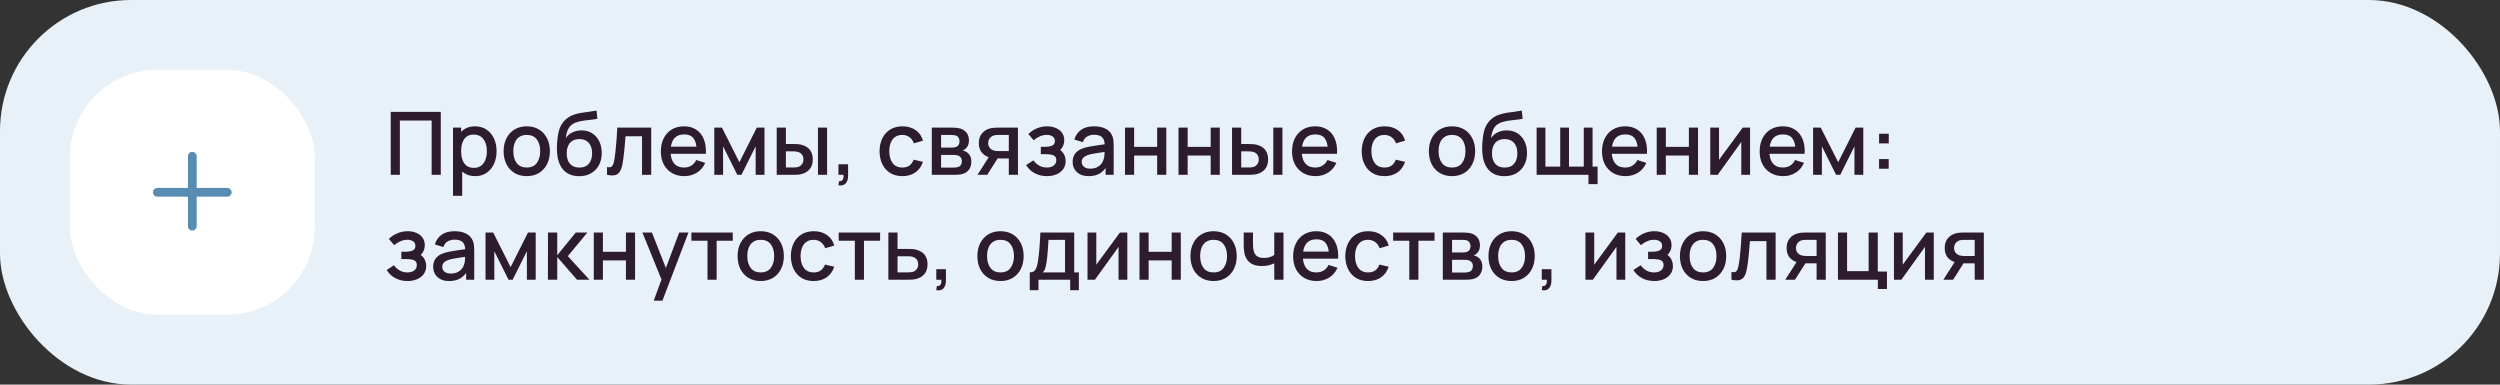
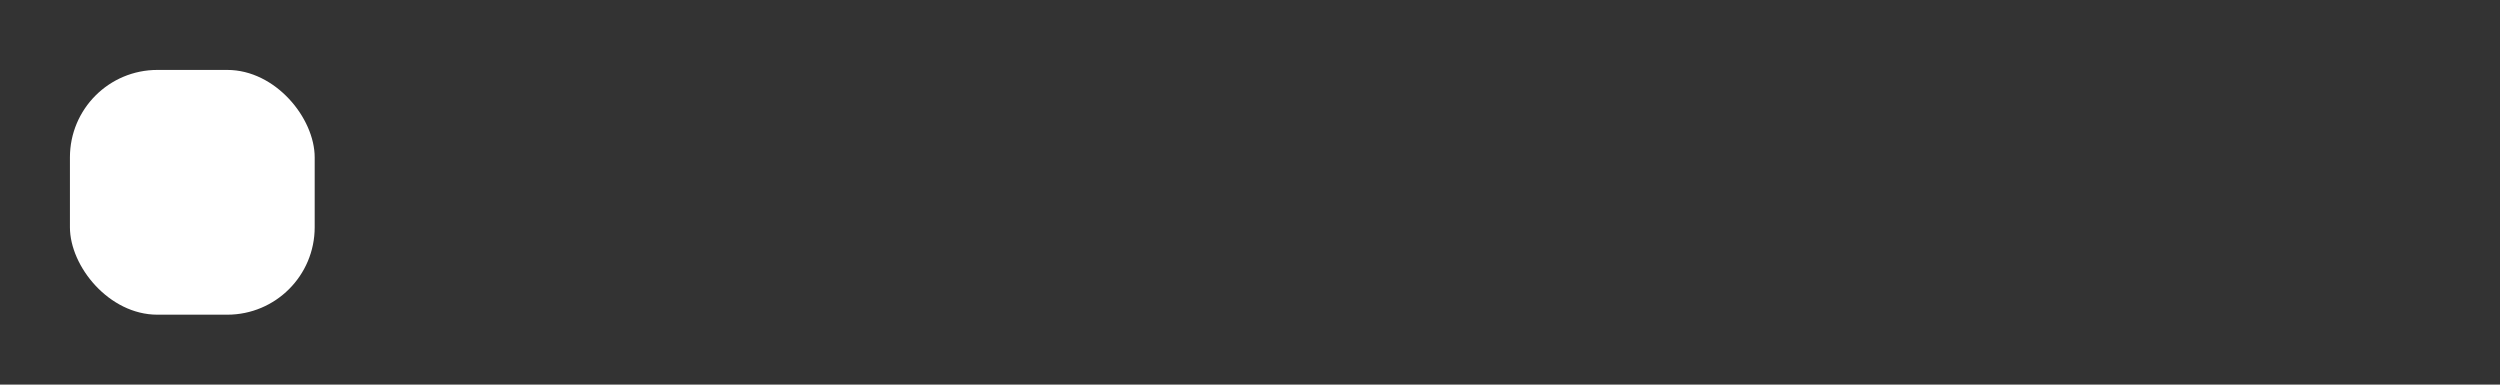
<svg xmlns="http://www.w3.org/2000/svg" width="572" height="88" viewBox="0 0 572 88" fill="none">
  <rect x="0" y="0" width="572" height="88" fill="#333333" stroke="none" />
-   <rect width="572" height="88" rx="30" fill="#E8F1F8" />
  <rect x="16" y="16" width="56" height="56" rx="20" fill="white" />
-   <path fill-rule="evenodd" clip-rule="evenodd" d="M45 35.75C45 35.198 44.552 34.75 44 34.75C43.448 34.75 43 35.198 43 35.75V43H36C35.448 43 35 43.448 35 44C35 44.552 35.448 45 36 45H43V51.75C43 52.302 43.448 52.75 44 52.75C44.552 52.75 45 52.302 45 51.75V45H52C52.552 45 53 44.552 53 44C53 43.448 52.552 43 52 43H45V35.75Z" fill="#588CB3" />
-   <path d="M89.4 40V25.6H100.85V40H98.76V27.57H91.49V40H89.4ZM108.728 40.3C107.694 40.3 106.828 40.05 106.128 39.55C105.428 39.043 104.898 38.36 104.538 37.5C104.178 36.64 103.998 35.67 103.998 34.59C103.998 33.51 104.174 32.54 104.528 31.68C104.888 30.82 105.414 30.143 106.108 29.65C106.808 29.15 107.668 28.9 108.688 28.9C109.701 28.9 110.574 29.15 111.308 29.65C112.048 30.143 112.618 30.82 113.018 31.68C113.418 32.533 113.618 33.503 113.618 34.59C113.618 35.67 113.418 36.643 113.018 37.51C112.624 38.37 112.061 39.05 111.328 39.55C110.601 40.05 109.734 40.3 108.728 40.3ZM103.648 44.8V29.2H105.508V36.97H105.748V44.8H103.648ZM108.438 38.41C109.104 38.41 109.654 38.24 110.088 37.9C110.528 37.56 110.854 37.103 111.068 36.53C111.288 35.95 111.398 35.303 111.398 34.59C111.398 33.883 111.288 33.243 111.068 32.67C110.854 32.097 110.524 31.64 110.078 31.3C109.631 30.96 109.061 30.79 108.368 30.79C107.714 30.79 107.174 30.95 106.748 31.27C106.328 31.59 106.014 32.037 105.808 32.61C105.608 33.183 105.508 33.843 105.508 34.59C105.508 35.337 105.608 35.997 105.808 36.57C106.008 37.143 106.324 37.593 106.758 37.92C107.191 38.247 107.751 38.41 108.438 38.41ZM120.516 40.3C119.436 40.3 118.499 40.057 117.706 39.57C116.912 39.083 116.299 38.413 115.866 37.56C115.439 36.7 115.226 35.71 115.226 34.59C115.226 33.463 115.446 32.473 115.886 31.62C116.326 30.76 116.942 30.093 117.736 29.62C118.529 29.14 119.456 28.9 120.516 28.9C121.596 28.9 122.532 29.143 123.326 29.63C124.119 30.117 124.732 30.787 125.166 31.64C125.599 32.493 125.816 33.477 125.816 34.59C125.816 35.717 125.596 36.71 125.156 37.57C124.722 38.423 124.109 39.093 123.316 39.58C122.522 40.06 121.589 40.3 120.516 40.3ZM120.516 38.33C121.549 38.33 122.319 37.983 122.826 37.29C123.339 36.59 123.596 35.69 123.596 34.59C123.596 33.463 123.336 32.563 122.816 31.89C122.302 31.21 121.536 30.87 120.516 30.87C119.816 30.87 119.239 31.03 118.786 31.35C118.332 31.663 117.996 32.1 117.776 32.66C117.556 33.213 117.446 33.857 117.446 34.59C117.446 35.723 117.706 36.63 118.226 37.31C118.746 37.99 119.509 38.33 120.516 38.33ZM132.453 40.31C131.427 40.303 130.553 40.08 129.833 39.64C129.113 39.2 128.55 38.567 128.143 37.74C127.743 36.907 127.51 35.903 127.443 34.73C127.41 34.163 127.413 33.537 127.453 32.85C127.493 32.157 127.567 31.487 127.673 30.84C127.787 30.193 127.93 29.653 128.103 29.22C128.297 28.74 128.56 28.3 128.893 27.9C129.227 27.493 129.593 27.153 129.993 26.88C130.42 26.587 130.893 26.36 131.413 26.2C131.933 26.033 132.477 25.903 133.043 25.81C133.617 25.717 134.193 25.637 134.773 25.57C135.36 25.497 135.93 25.407 136.483 25.3L136.683 27.17C136.317 27.257 135.883 27.327 135.383 27.38C134.89 27.433 134.377 27.493 133.843 27.56C133.317 27.627 132.813 27.72 132.333 27.84C131.853 27.96 131.437 28.13 131.083 28.35C130.583 28.657 130.2 29.103 129.933 29.69C129.673 30.277 129.517 30.913 129.463 31.6C129.877 30.973 130.403 30.523 131.043 30.25C131.683 29.97 132.347 29.83 133.033 29.83C133.993 29.83 134.82 30.057 135.513 30.51C136.213 30.963 136.75 31.58 137.123 32.36C137.497 33.14 137.683 34.023 137.683 35.01C137.683 36.077 137.463 37.01 137.023 37.81C136.59 38.603 135.98 39.223 135.193 39.67C134.407 40.11 133.493 40.323 132.453 40.31ZM132.563 38.34C133.523 38.34 134.247 38.043 134.733 37.45C135.227 36.857 135.473 36.067 135.473 35.08C135.473 34.067 135.22 33.27 134.713 32.69C134.207 32.11 133.49 31.82 132.563 31.82C131.623 31.82 130.903 32.11 130.403 32.69C129.91 33.27 129.663 34.067 129.663 35.08C129.663 36.107 129.913 36.907 130.413 37.48C130.913 38.053 131.63 38.34 132.563 38.34ZM138.888 40V38.23C139.288 38.303 139.592 38.293 139.798 38.2C140.012 38.1 140.168 37.92 140.268 37.66C140.375 37.4 140.465 37.063 140.538 36.65C140.652 36.043 140.748 35.353 140.828 34.58C140.915 33.8 140.992 32.957 141.058 32.05C141.125 31.143 141.185 30.193 141.238 29.2H148.998V40H146.898V31.17H143.118C143.078 31.697 143.032 32.257 142.978 32.85C142.932 33.437 142.878 34.02 142.818 34.6C142.758 35.18 142.695 35.723 142.628 36.23C142.562 36.737 142.492 37.17 142.418 37.53C142.285 38.25 142.088 38.823 141.828 39.25C141.575 39.67 141.215 39.94 140.748 40.06C140.282 40.187 139.662 40.167 138.888 40ZM156.592 40.3C155.519 40.3 154.576 40.067 153.762 39.6C152.956 39.127 152.326 38.47 151.872 37.63C151.426 36.783 151.202 35.803 151.202 34.69C151.202 33.51 151.422 32.487 151.862 31.62C152.309 30.753 152.929 30.083 153.722 29.61C154.516 29.137 155.439 28.9 156.492 28.9C157.592 28.9 158.529 29.157 159.302 29.67C160.076 30.177 160.652 30.9 161.032 31.84C161.419 32.78 161.572 33.897 161.492 35.19H159.402V34.43C159.389 33.177 159.149 32.25 158.682 31.65C158.222 31.05 157.519 30.75 156.572 30.75C155.526 30.75 154.739 31.08 154.212 31.74C153.686 32.4 153.422 33.353 153.422 34.6C153.422 35.787 153.686 36.707 154.212 37.36C154.739 38.007 155.499 38.33 156.492 38.33C157.146 38.33 157.709 38.183 158.182 37.89C158.662 37.59 159.036 37.163 159.302 36.61L161.352 37.26C160.932 38.227 160.296 38.977 159.442 39.51C158.589 40.037 157.639 40.3 156.592 40.3ZM152.742 35.19V33.56H160.452V35.19H152.742ZM163.433 40V29.2H165.183L169.173 37.12L173.153 29.2H174.913V40H172.893V33.48L169.643 40H168.693L165.443 33.48V40H163.433ZM177.71 40V29.2H179.81V32.95H181.23C181.537 32.95 181.867 32.957 182.22 32.97C182.574 32.983 182.874 33.017 183.12 33.07C183.7 33.19 184.204 33.39 184.63 33.67C185.057 33.95 185.384 34.323 185.61 34.79C185.844 35.25 185.96 35.817 185.96 36.49C185.96 37.43 185.717 38.18 185.23 38.74C184.744 39.293 184.084 39.667 183.25 39.86C182.984 39.92 182.667 39.96 182.3 39.98C181.94 39.993 181.607 40 181.3 40H177.71ZM179.81 38.32H181.42C181.594 38.32 181.787 38.313 182 38.3C182.214 38.287 182.41 38.257 182.59 38.21C182.904 38.117 183.187 37.927 183.44 37.64C183.694 37.353 183.82 36.97 183.82 36.49C183.82 35.997 183.694 35.603 183.44 35.31C183.194 35.017 182.88 34.827 182.5 34.74C182.327 34.693 182.144 34.663 181.95 34.65C181.764 34.637 181.587 34.63 181.42 34.63H179.81V38.32ZM187.15 40V29.2H189.24V40H187.15ZM191.837 42.39L191.967 41.46C192.253 41.48 192.477 41.427 192.637 41.3C192.797 41.173 192.903 40.997 192.957 40.77C193.01 40.543 193.02 40.287 192.987 40H191.837V37.59H194.047V40.2C194.047 40.987 193.857 41.58 193.477 41.98C193.103 42.38 192.557 42.517 191.837 42.39ZM206.461 40.3C205.355 40.3 204.415 40.053 203.641 39.56C202.868 39.067 202.275 38.39 201.861 37.53C201.455 36.67 201.248 35.693 201.241 34.6C201.248 33.487 201.461 32.503 201.881 31.65C202.301 30.79 202.901 30.117 203.681 29.63C204.461 29.143 205.398 28.9 206.491 28.9C207.671 28.9 208.678 29.193 209.511 29.78C210.351 30.367 210.905 31.17 211.171 32.19L209.091 32.79C208.885 32.183 208.545 31.713 208.071 31.38C207.605 31.04 207.068 30.87 206.461 30.87C205.775 30.87 205.211 31.033 204.771 31.36C204.331 31.68 204.005 32.12 203.791 32.68C203.578 33.24 203.468 33.88 203.461 34.6C203.468 35.713 203.721 36.613 204.221 37.3C204.728 37.987 205.475 38.33 206.461 38.33C207.135 38.33 207.678 38.177 208.091 37.87C208.511 37.557 208.831 37.11 209.051 36.53L211.171 37.03C210.818 38.083 210.235 38.893 209.421 39.46C208.608 40.02 207.621 40.3 206.461 40.3ZM213.199 40V29.2H217.949C218.262 29.2 218.575 29.22 218.889 29.26C219.202 29.293 219.479 29.343 219.719 29.41C220.265 29.563 220.732 29.87 221.119 30.33C221.505 30.783 221.699 31.39 221.699 32.15C221.699 32.583 221.632 32.95 221.499 33.25C221.365 33.543 221.182 33.797 220.949 34.01C220.842 34.103 220.729 34.187 220.609 34.26C220.489 34.333 220.369 34.39 220.249 34.43C220.495 34.47 220.739 34.557 220.979 34.69C221.345 34.883 221.645 35.163 221.879 35.53C222.119 35.89 222.239 36.373 222.239 36.98C222.239 37.707 222.062 38.317 221.709 38.81C221.355 39.297 220.855 39.63 220.209 39.81C219.955 39.883 219.669 39.933 219.349 39.96C219.035 39.987 218.722 40 218.409 40H213.199ZM215.319 38.35H218.279C218.419 38.35 218.579 38.337 218.759 38.31C218.939 38.283 219.099 38.247 219.239 38.2C219.539 38.107 219.752 37.937 219.879 37.69C220.012 37.443 220.079 37.18 220.079 36.9C220.079 36.52 219.979 36.217 219.779 35.99C219.579 35.757 219.325 35.607 219.019 35.54C218.885 35.493 218.739 35.467 218.579 35.46C218.419 35.453 218.282 35.45 218.169 35.45H215.319V38.35ZM215.319 33.77H217.659C217.852 33.77 218.049 33.76 218.249 33.74C218.449 33.713 218.622 33.67 218.769 33.61C219.029 33.51 219.222 33.343 219.349 33.11C219.475 32.87 219.539 32.61 219.539 32.33C219.539 32.023 219.469 31.75 219.329 31.51C219.189 31.27 218.979 31.103 218.699 31.01C218.505 30.943 218.282 30.907 218.029 30.9C217.782 30.887 217.625 30.88 217.559 30.88H215.319V33.77ZM230.814 40V36.25H228.674C228.42 36.25 228.117 36.24 227.764 36.22C227.417 36.2 227.09 36.163 226.784 36.11C225.977 35.963 225.304 35.613 224.764 35.06C224.224 34.5 223.954 33.73 223.954 32.75C223.954 31.803 224.207 31.043 224.714 30.47C225.227 29.89 225.877 29.517 226.664 29.35C227.004 29.27 227.35 29.227 227.704 29.22C228.064 29.207 228.367 29.2 228.614 29.2H232.904L232.914 40H230.814ZM223.644 40L226.374 35.73H228.584L225.874 40H223.644ZM228.494 34.57H230.814V30.88H228.494C228.347 30.88 228.167 30.887 227.954 30.9C227.74 30.913 227.534 30.95 227.334 31.01C227.127 31.07 226.927 31.177 226.734 31.33C226.547 31.483 226.394 31.68 226.274 31.92C226.154 32.153 226.094 32.423 226.094 32.73C226.094 33.19 226.224 33.57 226.484 33.87C226.744 34.163 227.054 34.357 227.414 34.45C227.607 34.503 227.8 34.537 227.994 34.55C228.187 34.563 228.354 34.57 228.494 34.57ZM239.559 40.3C238.512 40.3 237.572 40.077 236.739 39.63C235.912 39.183 235.259 38.567 234.779 37.78L236.439 36.69C236.825 37.21 237.272 37.613 237.779 37.9C238.292 38.187 238.869 38.33 239.509 38.33C240.175 38.33 240.702 38.18 241.089 37.88C241.482 37.573 241.679 37.163 241.679 36.65C241.679 36.243 241.565 35.943 241.339 35.75C241.119 35.55 240.812 35.42 240.419 35.36C240.032 35.3 239.592 35.27 239.099 35.27H238.139V33.59H239.099C239.752 33.59 240.289 33.5 240.709 33.32C241.135 33.133 241.349 32.783 241.349 32.27C241.349 31.77 241.165 31.41 240.799 31.19C240.439 30.97 240.009 30.86 239.509 30.86C238.949 30.86 238.405 30.98 237.879 31.22C237.352 31.453 236.892 31.743 236.499 32.09L235.279 30.66C235.852 30.107 236.505 29.677 237.239 29.37C237.979 29.057 238.772 28.9 239.619 28.9C240.312 28.9 240.952 29.023 241.539 29.27C242.132 29.51 242.605 29.867 242.959 30.34C243.319 30.813 243.499 31.397 243.499 32.09C243.499 32.63 243.379 33.123 243.139 33.57C242.899 34.017 242.532 34.423 242.039 34.79L241.979 34.08C242.385 34.207 242.725 34.41 242.999 34.69C243.272 34.97 243.475 35.3 243.609 35.68C243.749 36.053 243.819 36.45 243.819 36.87C243.819 37.597 243.625 38.217 243.239 38.73C242.859 39.243 242.345 39.633 241.699 39.9C241.052 40.167 240.339 40.3 239.559 40.3ZM249.071 40.3C248.271 40.3 247.601 40.153 247.061 39.86C246.521 39.56 246.111 39.167 245.831 38.68C245.558 38.187 245.421 37.647 245.421 37.06C245.421 36.513 245.518 36.033 245.711 35.62C245.904 35.207 246.191 34.857 246.571 34.57C246.951 34.277 247.418 34.04 247.971 33.86C248.451 33.72 248.994 33.597 249.601 33.49C250.208 33.383 250.844 33.283 251.511 33.19C252.184 33.097 252.851 33.003 253.511 32.91L252.751 33.33C252.764 32.483 252.584 31.857 252.211 31.45C251.844 31.037 251.211 30.83 250.311 30.83C249.744 30.83 249.224 30.963 248.751 31.23C248.278 31.49 247.948 31.923 247.761 32.53L245.811 31.93C246.078 31.003 246.584 30.267 247.331 29.72C248.084 29.173 249.084 28.9 250.331 28.9C251.298 28.9 252.138 29.067 252.851 29.4C253.571 29.727 254.098 30.247 254.431 30.96C254.604 31.313 254.711 31.687 254.751 32.08C254.791 32.473 254.811 32.897 254.811 33.35V40H252.961V37.53L253.321 37.85C252.874 38.677 252.304 39.293 251.611 39.7C250.924 40.1 250.078 40.3 249.071 40.3ZM249.441 38.59C250.034 38.59 250.544 38.487 250.971 38.28C251.398 38.067 251.741 37.797 252.001 37.47C252.261 37.143 252.431 36.803 252.511 36.45C252.624 36.13 252.688 35.77 252.701 35.37C252.721 34.97 252.731 34.65 252.731 34.41L253.411 34.66C252.751 34.76 252.151 34.85 251.611 34.93C251.071 35.01 250.581 35.09 250.141 35.17C249.708 35.243 249.321 35.333 248.981 35.44C248.694 35.54 248.438 35.66 248.211 35.8C247.991 35.94 247.814 36.11 247.681 36.31C247.554 36.51 247.491 36.753 247.491 37.04C247.491 37.32 247.561 37.58 247.701 37.82C247.841 38.053 248.054 38.24 248.341 38.38C248.628 38.52 248.994 38.59 249.441 38.59ZM257.398 40V29.2H259.488V33.61H264.758V29.2H266.848V40H264.758V35.58H259.488V40H257.398ZM269.644 40V29.2H271.734V33.61H277.004V29.2H279.094V40H277.004V35.58H271.734V40H269.644ZM281.89 40V29.2H283.99V32.95H285.41C285.717 32.95 286.047 32.957 286.4 32.97C286.753 32.983 287.053 33.017 287.3 33.07C287.88 33.19 288.383 33.39 288.81 33.67C289.237 33.95 289.563 34.323 289.79 34.79C290.023 35.25 290.14 35.817 290.14 36.49C290.14 37.43 289.897 38.18 289.41 38.74C288.923 39.293 288.263 39.667 287.43 39.86C287.163 39.92 286.847 39.96 286.48 39.98C286.12 39.993 285.787 40 285.48 40H281.89ZM283.99 38.32H285.6C285.773 38.32 285.967 38.313 286.18 38.3C286.393 38.287 286.59 38.257 286.77 38.21C287.083 38.117 287.367 37.927 287.62 37.64C287.873 37.353 288 36.97 288 36.49C288 35.997 287.873 35.603 287.62 35.31C287.373 35.017 287.06 34.827 286.68 34.74C286.507 34.693 286.323 34.663 286.13 34.65C285.943 34.637 285.767 34.63 285.6 34.63H283.99V38.32ZM291.33 40V29.2H293.42V40H291.33ZM301.006 40.3C299.933 40.3 298.99 40.067 298.176 39.6C297.37 39.127 296.74 38.47 296.286 37.63C295.84 36.783 295.616 35.803 295.616 34.69C295.616 33.51 295.836 32.487 296.276 31.62C296.723 30.753 297.343 30.083 298.136 29.61C298.93 29.137 299.853 28.9 300.906 28.9C302.006 28.9 302.943 29.157 303.716 29.67C304.49 30.177 305.066 30.9 305.446 31.84C305.833 32.78 305.986 33.897 305.906 35.19H303.816V34.43C303.803 33.177 303.563 32.25 303.096 31.65C302.636 31.05 301.933 30.75 300.986 30.75C299.94 30.75 299.153 31.08 298.626 31.74C298.1 32.4 297.836 33.353 297.836 34.6C297.836 35.787 298.1 36.707 298.626 37.36C299.153 38.007 299.913 38.33 300.906 38.33C301.56 38.33 302.123 38.183 302.596 37.89C303.076 37.59 303.45 37.163 303.716 36.61L305.766 37.26C305.346 38.227 304.71 38.977 303.856 39.51C303.003 40.037 302.053 40.3 301.006 40.3ZM297.156 35.19V33.56H304.866V35.19H297.156ZM316.774 40.3C315.667 40.3 314.727 40.053 313.954 39.56C313.181 39.067 312.587 38.39 312.174 37.53C311.767 36.67 311.561 35.693 311.554 34.6C311.561 33.487 311.774 32.503 312.194 31.65C312.614 30.79 313.214 30.117 313.994 29.63C314.774 29.143 315.711 28.9 316.804 28.9C317.984 28.9 318.991 29.193 319.824 29.78C320.664 30.367 321.217 31.17 321.484 32.19L319.404 32.79C319.197 32.183 318.857 31.713 318.384 31.38C317.917 31.04 317.381 30.87 316.774 30.87C316.087 30.87 315.524 31.033 315.084 31.36C314.644 31.68 314.317 32.12 314.104 32.68C313.891 33.24 313.781 33.88 313.774 34.6C313.781 35.713 314.034 36.613 314.534 37.3C315.041 37.987 315.787 38.33 316.774 38.33C317.447 38.33 317.991 38.177 318.404 37.87C318.824 37.557 319.144 37.11 319.364 36.53L321.484 37.03C321.131 38.083 320.547 38.893 319.734 39.46C318.921 40.02 317.934 40.3 316.774 40.3ZM332.215 40.3C331.135 40.3 330.198 40.057 329.405 39.57C328.612 39.083 327.998 38.413 327.565 37.56C327.138 36.7 326.925 35.71 326.925 34.59C326.925 33.463 327.145 32.473 327.585 31.62C328.025 30.76 328.642 30.093 329.435 29.62C330.228 29.14 331.155 28.9 332.215 28.9C333.295 28.9 334.232 29.143 335.025 29.63C335.818 30.117 336.432 30.787 336.865 31.64C337.298 32.493 337.515 33.477 337.515 34.59C337.515 35.717 337.295 36.71 336.855 37.57C336.422 38.423 335.808 39.093 335.015 39.58C334.222 40.06 333.288 40.3 332.215 40.3ZM332.215 38.33C333.248 38.33 334.018 37.983 334.525 37.29C335.038 36.59 335.295 35.69 335.295 34.59C335.295 33.463 335.035 32.563 334.515 31.89C334.002 31.21 333.235 30.87 332.215 30.87C331.515 30.87 330.938 31.03 330.485 31.35C330.032 31.663 329.695 32.1 329.475 32.66C329.255 33.213 329.145 33.857 329.145 34.59C329.145 35.723 329.405 36.63 329.925 37.31C330.445 37.99 331.208 38.33 332.215 38.33ZM344.153 40.31C343.126 40.303 342.253 40.08 341.533 39.64C340.813 39.2 340.249 38.567 339.843 37.74C339.443 36.907 339.209 35.903 339.143 34.73C339.109 34.163 339.113 33.537 339.153 32.85C339.193 32.157 339.266 31.487 339.373 30.84C339.486 30.193 339.629 29.653 339.803 29.22C339.996 28.74 340.259 28.3 340.593 27.9C340.926 27.493 341.293 27.153 341.693 26.88C342.119 26.587 342.593 26.36 343.113 26.2C343.633 26.033 344.176 25.903 344.743 25.81C345.316 25.717 345.893 25.637 346.473 25.57C347.059 25.497 347.629 25.407 348.183 25.3L348.383 27.17C348.016 27.257 347.583 27.327 347.083 27.38C346.589 27.433 346.076 27.493 345.543 27.56C345.016 27.627 344.513 27.72 344.033 27.84C343.553 27.96 343.136 28.13 342.783 28.35C342.283 28.657 341.899 29.103 341.633 29.69C341.373 30.277 341.216 30.913 341.163 31.6C341.576 30.973 342.103 30.523 342.743 30.25C343.383 29.97 344.046 29.83 344.733 29.83C345.693 29.83 346.519 30.057 347.213 30.51C347.913 30.963 348.449 31.58 348.822 32.36C349.196 33.14 349.382 34.023 349.382 35.01C349.382 36.077 349.162 37.01 348.723 37.81C348.289 38.603 347.679 39.223 346.893 39.67C346.106 40.11 345.193 40.323 344.153 40.31ZM344.263 38.34C345.223 38.34 345.946 38.043 346.433 37.45C346.926 36.857 347.173 36.067 347.173 35.08C347.173 34.067 346.919 33.27 346.413 32.69C345.906 32.11 345.189 31.82 344.263 31.82C343.323 31.82 342.603 32.11 342.103 32.69C341.609 33.27 341.363 34.067 341.363 35.08C341.363 36.107 341.613 36.907 342.113 37.48C342.613 38.053 343.329 38.34 344.263 38.34ZM363.438 42.13V40H351.578V29.2H353.588V38.12H356.978V29.2H358.988V38.12H362.368V29.2H364.378V38.12H365.528V42.13H363.438ZM371.924 40.3C370.851 40.3 369.908 40.067 369.094 39.6C368.288 39.127 367.658 38.47 367.204 37.63C366.758 36.783 366.534 35.803 366.534 34.69C366.534 33.51 366.754 32.487 367.194 31.62C367.641 30.753 368.261 30.083 369.054 29.61C369.848 29.137 370.771 28.9 371.824 28.9C372.924 28.9 373.861 29.157 374.634 29.67C375.408 30.177 375.984 30.9 376.364 31.84C376.751 32.78 376.904 33.897 376.824 35.19H374.734V34.43C374.721 33.177 374.481 32.25 374.014 31.65C373.554 31.05 372.851 30.75 371.904 30.75C370.858 30.75 370.071 31.08 369.544 31.74C369.018 32.4 368.754 33.353 368.754 34.6C368.754 35.787 369.018 36.707 369.544 37.36C370.071 38.007 370.831 38.33 371.824 38.33C372.478 38.33 373.041 38.183 373.514 37.89C373.994 37.59 374.368 37.163 374.634 36.61L376.684 37.26C376.264 38.227 375.628 38.977 374.774 39.51C373.921 40.037 372.971 40.3 371.924 40.3ZM368.074 35.19V33.56H375.784V35.19H368.074ZM379.058 40V29.2H381.148V33.61H386.418V29.2H388.508V40H386.418V35.58H381.148V40H379.058ZM400.414 29.2V40H398.404V32.49L393.004 40H391.304V29.2H393.314V36.56L398.724 29.2H400.414ZM407.999 40.3C406.925 40.3 405.982 40.067 405.169 39.6C404.362 39.127 403.732 38.47 403.279 37.63C402.832 36.783 402.609 35.803 402.609 34.69C402.609 33.51 402.829 32.487 403.269 31.62C403.715 30.753 404.335 30.083 405.129 29.61C405.922 29.137 406.845 28.9 407.899 28.9C408.999 28.9 409.935 29.157 410.709 29.67C411.482 30.177 412.059 30.9 412.439 31.84C412.825 32.78 412.979 33.897 412.899 35.19H410.809V34.43C410.795 33.177 410.555 32.25 410.089 31.65C409.629 31.05 408.925 30.75 407.979 30.75C406.932 30.75 406.145 31.08 405.619 31.74C405.092 32.4 404.829 33.353 404.829 34.6C404.829 35.787 405.092 36.707 405.619 37.36C406.145 38.007 406.905 38.33 407.899 38.33C408.552 38.33 409.115 38.183 409.589 37.89C410.069 37.59 410.442 37.163 410.709 36.61L412.759 37.26C412.339 38.227 411.702 38.977 410.849 39.51C409.995 40.037 409.045 40.3 407.999 40.3ZM404.149 35.19V33.56H411.859V35.19H404.149ZM414.839 40V29.2H416.589L420.579 37.12L424.559 29.2H426.319V40H424.299V33.48L421.049 40H420.099L416.849 33.48V40H414.839ZM429.927 38.6V36.39H432.137V38.6H429.927ZM429.937 32.81V30.6H432.147V32.81H429.937ZM93.25 64.3C92.203 64.3 91.263 64.077 90.43 63.63C89.603 63.183 88.95 62.567 88.47 61.78L90.13 60.69C90.517 61.21 90.963 61.613 91.47 61.9C91.983 62.187 92.56 62.33 93.2 62.33C93.867 62.33 94.393 62.18 94.78 61.88C95.173 61.573 95.37 61.163 95.37 60.65C95.37 60.243 95.257 59.943 95.03 59.75C94.81 59.55 94.503 59.42 94.11 59.36C93.723 59.3 93.283 59.27 92.79 59.27H91.83V57.59H92.79C93.443 57.59 93.98 57.5 94.4 57.32C94.827 57.133 95.04 56.783 95.04 56.27C95.04 55.77 94.857 55.41 94.49 55.19C94.13 54.97 93.7 54.86 93.2 54.86C92.64 54.86 92.097 54.98 91.57 55.22C91.043 55.453 90.583 55.743 90.19 56.09L88.97 54.66C89.543 54.107 90.197 53.677 90.93 53.37C91.67 53.057 92.463 52.9 93.31 52.9C94.003 52.9 94.643 53.023 95.23 53.27C95.823 53.51 96.297 53.867 96.65 54.34C97.01 54.813 97.19 55.397 97.19 56.09C97.19 56.63 97.07 57.123 96.83 57.57C96.59 58.017 96.223 58.423 95.73 58.79L95.67 58.08C96.077 58.207 96.417 58.41 96.69 58.69C96.963 58.97 97.167 59.3 97.3 59.68C97.44 60.053 97.51 60.45 97.51 60.87C97.51 61.597 97.317 62.217 96.93 62.73C96.55 63.243 96.037 63.633 95.39 63.9C94.743 64.167 94.03 64.3 93.25 64.3ZM102.763 64.3C101.963 64.3 101.293 64.153 100.753 63.86C100.213 63.56 99.802 63.167 99.522 62.68C99.249 62.187 99.112 61.647 99.112 61.06C99.112 60.513 99.209 60.033 99.403 59.62C99.596 59.207 99.882 58.857 100.263 58.57C100.643 58.277 101.109 58.04 101.663 57.86C102.143 57.72 102.686 57.597 103.293 57.49C103.899 57.383 104.536 57.283 105.203 57.19C105.876 57.097 106.543 57.003 107.203 56.91L106.443 57.33C106.456 56.483 106.276 55.857 105.903 55.45C105.536 55.037 104.903 54.83 104.003 54.83C103.436 54.83 102.916 54.963 102.443 55.23C101.969 55.49 101.639 55.923 101.453 56.53L99.502 55.93C99.769 55.003 100.276 54.267 101.023 53.72C101.776 53.173 102.776 52.9 104.023 52.9C104.989 52.9 105.829 53.067 106.543 53.4C107.263 53.727 107.789 54.247 108.123 54.96C108.296 55.313 108.403 55.687 108.443 56.08C108.483 56.473 108.503 56.897 108.503 57.35V64H106.653V61.53L107.013 61.85C106.566 62.677 105.996 63.293 105.303 63.7C104.616 64.1 103.769 64.3 102.763 64.3ZM103.133 62.59C103.726 62.59 104.236 62.487 104.663 62.28C105.089 62.067 105.433 61.797 105.693 61.47C105.953 61.143 106.123 60.803 106.203 60.45C106.316 60.13 106.379 59.77 106.393 59.37C106.413 58.97 106.423 58.65 106.423 58.41L107.103 58.66C106.443 58.76 105.843 58.85 105.303 58.93C104.763 59.01 104.273 59.09 103.833 59.17C103.399 59.243 103.013 59.333 102.673 59.44C102.386 59.54 102.129 59.66 101.903 59.8C101.683 59.94 101.506 60.11 101.373 60.31C101.246 60.51 101.183 60.753 101.183 61.04C101.183 61.32 101.253 61.58 101.393 61.82C101.533 62.053 101.746 62.24 102.033 62.38C102.319 62.52 102.686 62.59 103.133 62.59ZM111.089 64V53.2H112.839L116.829 61.12L120.809 53.2H122.569V64H120.549V57.48L117.299 64H116.349L113.099 57.48V64H111.089ZM125.367 64L125.377 53.2H127.497V58.4L131.737 53.2H134.397L129.917 58.6L134.857 64H132.017L127.497 58.8V64H125.367ZM135.855 64V53.2H137.945V57.61H143.215V53.2H145.305V64H143.215V59.58H137.945V64H135.855ZM149.571 68.8L151.661 63.11L151.691 64.79L146.981 53.2H149.161L152.681 62.15H152.041L155.401 53.2H157.521L151.561 68.8H149.571ZM161.878 64V55.08H158.188V53.2H167.658V55.08H163.968V64H161.878ZM174.051 64.3C172.971 64.3 172.034 64.057 171.241 63.57C170.448 63.083 169.834 62.413 169.401 61.56C168.974 60.7 168.761 59.71 168.761 58.59C168.761 57.463 168.981 56.473 169.421 55.62C169.861 54.76 170.478 54.093 171.271 53.62C172.064 53.14 172.991 52.9 174.051 52.9C175.131 52.9 176.068 53.143 176.861 53.63C177.654 54.117 178.268 54.787 178.701 55.64C179.134 56.493 179.351 57.477 179.351 58.59C179.351 59.717 179.131 60.71 178.691 61.57C178.258 62.423 177.644 63.093 176.851 63.58C176.058 64.06 175.124 64.3 174.051 64.3ZM174.051 62.33C175.084 62.33 175.854 61.983 176.361 61.29C176.874 60.59 177.131 59.69 177.131 58.59C177.131 57.463 176.871 56.563 176.351 55.89C175.838 55.21 175.071 54.87 174.051 54.87C173.351 54.87 172.774 55.03 172.321 55.35C171.868 55.663 171.531 56.1 171.311 56.66C171.091 57.213 170.981 57.857 170.981 58.59C170.981 59.723 171.241 60.63 171.761 61.31C172.281 61.99 173.044 62.33 174.051 62.33ZM186.168 64.3C185.062 64.3 184.122 64.053 183.348 63.56C182.575 63.067 181.982 62.39 181.568 61.53C181.162 60.67 180.955 59.693 180.948 58.6C180.955 57.487 181.168 56.503 181.588 55.65C182.008 54.79 182.608 54.117 183.388 53.63C184.168 53.143 185.105 52.9 186.198 52.9C187.378 52.9 188.385 53.193 189.218 53.78C190.058 54.367 190.612 55.17 190.878 56.19L188.798 56.79C188.592 56.183 188.252 55.713 187.778 55.38C187.312 55.04 186.775 54.87 186.168 54.87C185.482 54.87 184.918 55.033 184.478 55.36C184.038 55.68 183.712 56.12 183.498 56.68C183.285 57.24 183.175 57.88 183.168 58.6C183.175 59.713 183.428 60.613 183.928 61.3C184.435 61.987 185.182 62.33 186.168 62.33C186.842 62.33 187.385 62.177 187.798 61.87C188.218 61.557 188.538 61.11 188.758 60.53L190.878 61.03C190.525 62.083 189.942 62.893 189.128 63.46C188.315 64.02 187.328 64.3 186.168 64.3ZM195.588 64V55.08H191.898V53.2H201.368V55.08H197.678V64H195.588ZM203.257 64V53.2H205.357V56.95H207.487C207.794 56.95 208.121 56.957 208.467 56.97C208.821 56.983 209.124 57.017 209.377 57.07C209.957 57.19 210.457 57.39 210.877 57.67C211.304 57.95 211.634 58.323 211.867 58.79C212.101 59.25 212.217 59.817 212.217 60.49C212.217 61.43 211.971 62.18 211.477 62.74C210.991 63.293 210.331 63.667 209.497 63.86C209.231 63.92 208.914 63.96 208.547 63.98C208.187 63.993 207.857 64 207.557 64H203.257ZM205.357 62.32H207.677C207.844 62.32 208.034 62.313 208.247 62.3C208.461 62.287 208.657 62.257 208.837 62.21C209.157 62.117 209.444 61.927 209.697 61.64C209.951 61.353 210.077 60.97 210.077 60.49C210.077 59.997 209.951 59.603 209.697 59.31C209.451 59.017 209.137 58.827 208.757 58.74C208.577 58.693 208.394 58.663 208.207 58.65C208.021 58.637 207.844 58.63 207.677 58.63H205.357V62.32ZM214.22 66.39L214.35 65.46C214.636 65.48 214.86 65.427 215.02 65.3C215.18 65.173 215.286 64.997 215.34 64.77C215.393 64.543 215.403 64.287 215.37 64H214.22V61.59H216.43V64.2C216.43 64.987 216.24 65.58 215.86 65.98C215.486 66.38 214.94 66.517 214.22 66.39ZM228.914 64.3C227.834 64.3 226.898 64.057 226.104 63.57C225.311 63.083 224.698 62.413 224.264 61.56C223.838 60.7 223.624 59.71 223.624 58.59C223.624 57.463 223.844 56.473 224.284 55.62C224.724 54.76 225.341 54.093 226.134 53.62C226.928 53.14 227.854 52.9 228.914 52.9C229.994 52.9 230.931 53.143 231.724 53.63C232.518 54.117 233.131 54.787 233.564 55.64C233.998 56.493 234.214 57.477 234.214 58.59C234.214 59.717 233.994 60.71 233.554 61.57C233.121 62.423 232.508 63.093 231.714 63.58C230.921 64.06 229.988 64.3 228.914 64.3ZM228.914 62.33C229.948 62.33 230.718 61.983 231.224 61.29C231.738 60.59 231.994 59.69 231.994 58.59C231.994 57.463 231.734 56.563 231.214 55.89C230.701 55.21 229.934 54.87 228.914 54.87C228.214 54.87 227.638 55.03 227.184 55.35C226.731 55.663 226.394 56.1 226.174 56.66C225.954 57.213 225.844 57.857 225.844 58.59C225.844 59.723 226.104 60.63 226.624 61.31C227.144 61.99 227.908 62.33 228.914 62.33ZM235.612 66.4V62.32C236.205 62.32 236.628 62.123 236.882 61.73C237.142 61.33 237.348 60.653 237.502 59.7C237.595 59.12 237.672 58.503 237.732 57.85C237.798 57.197 237.855 56.49 237.902 55.73C237.948 54.963 237.995 54.12 238.042 53.2H245.782V62.32H246.842V66.4H244.862V64H237.602V66.4H235.612ZM238.602 62.32H243.682V54.88H239.902C239.875 55.32 239.845 55.773 239.812 56.24C239.785 56.707 239.752 57.17 239.712 57.63C239.678 58.09 239.638 58.53 239.592 58.95C239.545 59.37 239.492 59.75 239.432 60.09C239.352 60.617 239.255 61.057 239.142 61.41C239.035 61.763 238.855 62.067 238.602 62.32ZM257.934 53.2V64H255.924V56.49L250.524 64H248.824V53.2H250.834V60.56L256.244 53.2H257.934ZM260.718 64V53.2H262.808V57.61H268.078V53.2H270.168V64H268.078V59.58H262.808V64H260.718ZM277.664 64.3C276.584 64.3 275.648 64.057 274.854 63.57C274.061 63.083 273.448 62.413 273.014 61.56C272.588 60.7 272.374 59.71 272.374 58.59C272.374 57.463 272.594 56.473 273.034 55.62C273.474 54.76 274.091 54.093 274.884 53.62C275.678 53.14 276.604 52.9 277.664 52.9C278.744 52.9 279.681 53.143 280.474 53.63C281.268 54.117 281.881 54.787 282.314 55.64C282.748 56.493 282.964 57.477 282.964 58.59C282.964 59.717 282.744 60.71 282.304 61.57C281.871 62.423 281.258 63.093 280.464 63.58C279.671 64.06 278.738 64.3 277.664 64.3ZM277.664 62.33C278.698 62.33 279.468 61.983 279.974 61.29C280.488 60.59 280.744 59.69 280.744 58.59C280.744 57.463 280.484 56.563 279.964 55.89C279.451 55.21 278.684 54.87 277.664 54.87C276.964 54.87 276.388 55.03 275.934 55.35C275.481 55.663 275.144 56.1 274.924 56.66C274.704 57.213 274.594 57.857 274.594 58.59C274.594 59.723 274.854 60.63 275.374 61.31C275.894 61.99 276.658 62.33 277.664 62.33ZM291.552 64V60.24C291.185 60.427 290.755 60.58 290.262 60.7C289.768 60.813 289.248 60.87 288.702 60.87C287.595 60.87 286.705 60.623 286.032 60.13C285.365 59.63 284.932 58.91 284.732 57.97C284.678 57.69 284.638 57.403 284.612 57.11C284.585 56.81 284.568 56.537 284.562 56.29C284.562 56.043 284.562 55.86 284.562 55.74V53.2H286.682V55.74C286.682 55.913 286.688 56.143 286.702 56.43C286.715 56.71 286.752 56.983 286.812 57.25C286.938 57.85 287.192 58.297 287.572 58.59C287.952 58.877 288.488 59.02 289.182 59.02C289.682 59.02 290.132 58.957 290.532 58.83C290.938 58.697 291.278 58.527 291.552 58.32V53.2H293.662V64H291.552ZM301.26 64.3C300.187 64.3 299.244 64.067 298.43 63.6C297.624 63.127 296.994 62.47 296.54 61.63C296.094 60.783 295.87 59.803 295.87 58.69C295.87 57.51 296.09 56.487 296.53 55.62C296.977 54.753 297.597 54.083 298.39 53.61C299.184 53.137 300.107 52.9 301.16 52.9C302.26 52.9 303.197 53.157 303.97 53.67C304.744 54.177 305.32 54.9 305.7 55.84C306.087 56.78 306.24 57.897 306.16 59.19H304.07V58.43C304.057 57.177 303.817 56.25 303.35 55.65C302.89 55.05 302.187 54.75 301.24 54.75C300.194 54.75 299.407 55.08 298.88 55.74C298.354 56.4 298.09 57.353 298.09 58.6C298.09 59.787 298.354 60.707 298.88 61.36C299.407 62.007 300.167 62.33 301.16 62.33C301.814 62.33 302.377 62.183 302.85 61.89C303.33 61.59 303.704 61.163 303.97 60.61L306.02 61.26C305.6 62.227 304.964 62.977 304.11 63.51C303.257 64.037 302.307 64.3 301.26 64.3ZM297.41 59.19V57.56H305.12V59.19H297.41ZM313.024 64.3C311.917 64.3 310.977 64.053 310.204 63.56C309.431 63.067 308.837 62.39 308.424 61.53C308.017 60.67 307.811 59.693 307.804 58.6C307.811 57.487 308.024 56.503 308.444 55.65C308.864 54.79 309.464 54.117 310.244 53.63C311.024 53.143 311.961 52.9 313.054 52.9C314.234 52.9 315.241 53.193 316.074 53.78C316.914 54.367 317.467 55.17 317.734 56.19L315.654 56.79C315.447 56.183 315.107 55.713 314.634 55.38C314.167 55.04 313.631 54.87 313.024 54.87C312.337 54.87 311.774 55.033 311.334 55.36C310.894 55.68 310.567 56.12 310.354 56.68C310.141 57.24 310.031 57.88 310.024 58.6C310.031 59.713 310.284 60.613 310.784 61.3C311.291 61.987 312.037 62.33 313.024 62.33C313.697 62.33 314.241 62.177 314.654 61.87C315.074 61.557 315.394 61.11 315.614 60.53L317.734 61.03C317.381 62.083 316.797 62.893 315.984 63.46C315.171 64.02 314.184 64.3 313.024 64.3ZM322.444 64V55.08H318.754V53.2H328.224V55.08H324.534V64H322.444ZM330.113 64V53.2H334.863C335.176 53.2 335.489 53.22 335.803 53.26C336.116 53.293 336.393 53.343 336.633 53.41C337.179 53.563 337.646 53.87 338.033 54.33C338.419 54.783 338.613 55.39 338.613 56.15C338.613 56.583 338.546 56.95 338.413 57.25C338.279 57.543 338.096 57.797 337.863 58.01C337.756 58.103 337.643 58.187 337.523 58.26C337.403 58.333 337.283 58.39 337.163 58.43C337.409 58.47 337.653 58.557 337.893 58.69C338.259 58.883 338.559 59.163 338.793 59.53C339.033 59.89 339.153 60.373 339.153 60.98C339.153 61.707 338.976 62.317 338.623 62.81C338.269 63.297 337.769 63.63 337.123 63.81C336.869 63.883 336.583 63.933 336.263 63.96C335.949 63.987 335.636 64 335.323 64H330.113ZM332.233 62.35H335.193C335.333 62.35 335.493 62.337 335.673 62.31C335.853 62.283 336.013 62.247 336.153 62.2C336.453 62.107 336.666 61.937 336.793 61.69C336.926 61.443 336.993 61.18 336.993 60.9C336.993 60.52 336.893 60.217 336.693 59.99C336.493 59.757 336.239 59.607 335.933 59.54C335.799 59.493 335.653 59.467 335.493 59.46C335.333 59.453 335.196 59.45 335.083 59.45H332.233V62.35ZM332.233 57.77H334.573C334.766 57.77 334.963 57.76 335.163 57.74C335.363 57.713 335.536 57.67 335.683 57.61C335.943 57.51 336.136 57.343 336.263 57.11C336.389 56.87 336.453 56.61 336.453 56.33C336.453 56.023 336.383 55.75 336.243 55.51C336.103 55.27 335.893 55.103 335.613 55.01C335.419 54.943 335.196 54.907 334.943 54.9C334.696 54.887 334.539 54.88 334.473 54.88H332.233V57.77ZM345.848 64.3C344.768 64.3 343.831 64.057 343.038 63.57C342.244 63.083 341.631 62.413 341.198 61.56C340.771 60.7 340.558 59.71 340.558 58.59C340.558 57.463 340.778 56.473 341.218 55.62C341.658 54.76 342.274 54.093 343.068 53.62C343.861 53.14 344.788 52.9 345.848 52.9C346.928 52.9 347.864 53.143 348.658 53.63C349.451 54.117 350.064 54.787 350.498 55.64C350.931 56.493 351.148 57.477 351.148 58.59C351.148 59.717 350.928 60.71 350.488 61.57C350.054 62.423 349.441 63.093 348.648 63.58C347.854 64.06 346.921 64.3 345.848 64.3ZM345.848 62.33C346.881 62.33 347.651 61.983 348.158 61.29C348.671 60.59 348.928 59.69 348.928 58.59C348.928 57.463 348.668 56.563 348.148 55.89C347.634 55.21 346.868 54.87 345.848 54.87C345.148 54.87 344.571 55.03 344.118 55.35C343.664 55.663 343.328 56.1 343.108 56.66C342.888 57.213 342.778 57.857 342.778 58.59C342.778 59.723 343.038 60.63 343.558 61.31C344.078 61.99 344.841 62.33 345.848 62.33ZM352.755 66.39L352.885 65.46C353.171 65.48 353.395 65.427 353.555 65.3C353.715 65.173 353.821 64.997 353.875 64.77C353.928 64.543 353.938 64.287 353.905 64H352.755V61.59H354.965V64.2C354.965 64.987 354.775 65.58 354.395 65.98C354.021 66.38 353.475 66.517 352.755 66.39ZM371.859 53.2V64H369.849V56.49L364.449 64H362.749V53.2H364.759V60.56L370.169 53.2H371.859ZM378.504 64.3C377.457 64.3 376.517 64.077 375.684 63.63C374.857 63.183 374.204 62.567 373.724 61.78L375.384 60.69C375.771 61.21 376.217 61.613 376.724 61.9C377.237 62.187 377.814 62.33 378.454 62.33C379.121 62.33 379.647 62.18 380.034 61.88C380.427 61.573 380.624 61.163 380.624 60.65C380.624 60.243 380.511 59.943 380.284 59.75C380.064 59.55 379.757 59.42 379.364 59.36C378.977 59.3 378.537 59.27 378.044 59.27H377.084V57.59H378.044C378.697 57.59 379.234 57.5 379.654 57.32C380.081 57.133 380.294 56.783 380.294 56.27C380.294 55.77 380.111 55.41 379.744 55.19C379.384 54.97 378.954 54.86 378.454 54.86C377.894 54.86 377.351 54.98 376.824 55.22C376.297 55.453 375.837 55.743 375.444 56.09L374.224 54.66C374.797 54.107 375.451 53.677 376.184 53.37C376.924 53.057 377.717 52.9 378.564 52.9C379.257 52.9 379.897 53.023 380.484 53.27C381.077 53.51 381.551 53.867 381.904 54.34C382.264 54.813 382.444 55.397 382.444 56.09C382.444 56.63 382.324 57.123 382.084 57.57C381.844 58.017 381.477 58.423 380.984 58.79L380.924 58.08C381.331 58.207 381.671 58.41 381.944 58.69C382.217 58.97 382.421 59.3 382.554 59.68C382.694 60.053 382.764 60.45 382.764 60.87C382.764 61.597 382.571 62.217 382.184 62.73C381.804 63.243 381.291 63.633 380.644 63.9C379.997 64.167 379.284 64.3 378.504 64.3ZM389.656 64.3C388.576 64.3 387.64 64.057 386.846 63.57C386.053 63.083 385.44 62.413 385.006 61.56C384.58 60.7 384.366 59.71 384.366 58.59C384.366 57.463 384.586 56.473 385.026 55.62C385.466 54.76 386.083 54.093 386.876 53.62C387.67 53.14 388.596 52.9 389.656 52.9C390.736 52.9 391.673 53.143 392.466 53.63C393.26 54.117 393.873 54.787 394.306 55.64C394.74 56.493 394.956 57.477 394.956 58.59C394.956 59.717 394.736 60.71 394.296 61.57C393.863 62.423 393.25 63.093 392.456 63.58C391.663 64.06 390.73 64.3 389.656 64.3ZM389.656 62.33C390.69 62.33 391.46 61.983 391.966 61.29C392.48 60.59 392.736 59.69 392.736 58.59C392.736 57.463 392.476 56.563 391.956 55.89C391.443 55.21 390.676 54.87 389.656 54.87C388.956 54.87 388.38 55.03 387.926 55.35C387.473 55.663 387.136 56.1 386.916 56.66C386.696 57.213 386.586 57.857 386.586 58.59C386.586 59.723 386.846 60.63 387.366 61.31C387.886 61.99 388.65 62.33 389.656 62.33ZM396.154 64V62.23C396.554 62.303 396.857 62.293 397.064 62.2C397.277 62.1 397.434 61.92 397.534 61.66C397.641 61.4 397.731 61.063 397.804 60.65C397.917 60.043 398.014 59.353 398.094 58.58C398.181 57.8 398.257 56.957 398.324 56.05C398.391 55.143 398.451 54.193 398.504 53.2H406.264V64H404.164V55.17H400.384C400.344 55.697 400.297 56.257 400.244 56.85C400.197 57.437 400.144 58.02 400.084 58.6C400.024 59.18 399.961 59.723 399.894 60.23C399.827 60.737 399.757 61.17 399.684 61.53C399.551 62.25 399.354 62.823 399.094 63.25C398.841 63.67 398.481 63.94 398.014 64.06C397.547 64.187 396.927 64.167 396.154 64ZM415.638 64V60.25H413.498C413.245 60.25 412.941 60.24 412.588 60.22C412.241 60.2 411.915 60.163 411.608 60.11C410.801 59.963 410.128 59.613 409.588 59.06C409.048 58.5 408.778 57.73 408.778 56.75C408.778 55.803 409.031 55.043 409.538 54.47C410.051 53.89 410.701 53.517 411.488 53.35C411.828 53.27 412.175 53.227 412.528 53.22C412.888 53.207 413.191 53.2 413.438 53.2H417.728L417.738 64H415.638ZM408.468 64L411.198 59.73H413.408L410.698 64H408.468ZM413.318 58.57H415.638V54.88H413.318C413.171 54.88 412.991 54.887 412.778 54.9C412.565 54.913 412.358 54.95 412.158 55.01C411.951 55.07 411.751 55.177 411.558 55.33C411.371 55.483 411.218 55.68 411.098 55.92C410.978 56.153 410.918 56.423 410.918 56.73C410.918 57.19 411.048 57.57 411.308 57.87C411.568 58.163 411.878 58.357 412.238 58.45C412.431 58.503 412.625 58.537 412.818 58.55C413.011 58.563 413.178 58.57 413.318 58.57ZM429.653 66.13V64H420.523V53.2H422.613V62.03H427.543V53.2H429.633V62.12H431.743V66.13H429.653ZM442.445 53.2V64H440.435V56.49L435.035 64H433.335V53.2H435.345V60.56L440.755 53.2H442.445ZM451.81 64V60.25H449.67C449.417 60.25 449.113 60.24 448.76 60.22C448.413 60.2 448.087 60.163 447.78 60.11C446.973 59.963 446.3 59.613 445.76 59.06C445.22 58.5 444.95 57.73 444.95 56.75C444.95 55.803 445.203 55.043 445.71 54.47C446.223 53.89 446.873 53.517 447.66 53.35C448 53.27 448.347 53.227 448.7 53.22C449.06 53.207 449.363 53.2 449.61 53.2H453.9L453.91 64H451.81ZM444.64 64L447.37 59.73H449.58L446.87 64H444.64ZM449.49 58.57H451.81V54.88H449.49C449.343 54.88 449.163 54.887 448.95 54.9C448.737 54.913 448.53 54.95 448.33 55.01C448.123 55.07 447.923 55.177 447.73 55.33C447.543 55.483 447.39 55.68 447.27 55.92C447.15 56.153 447.09 56.423 447.09 56.73C447.09 57.19 447.22 57.57 447.48 57.87C447.74 58.163 448.05 58.357 448.41 58.45C448.603 58.503 448.797 58.537 448.99 58.55C449.183 58.563 449.35 58.57 449.49 58.57Z" fill="#2D1C2D" />
</svg>